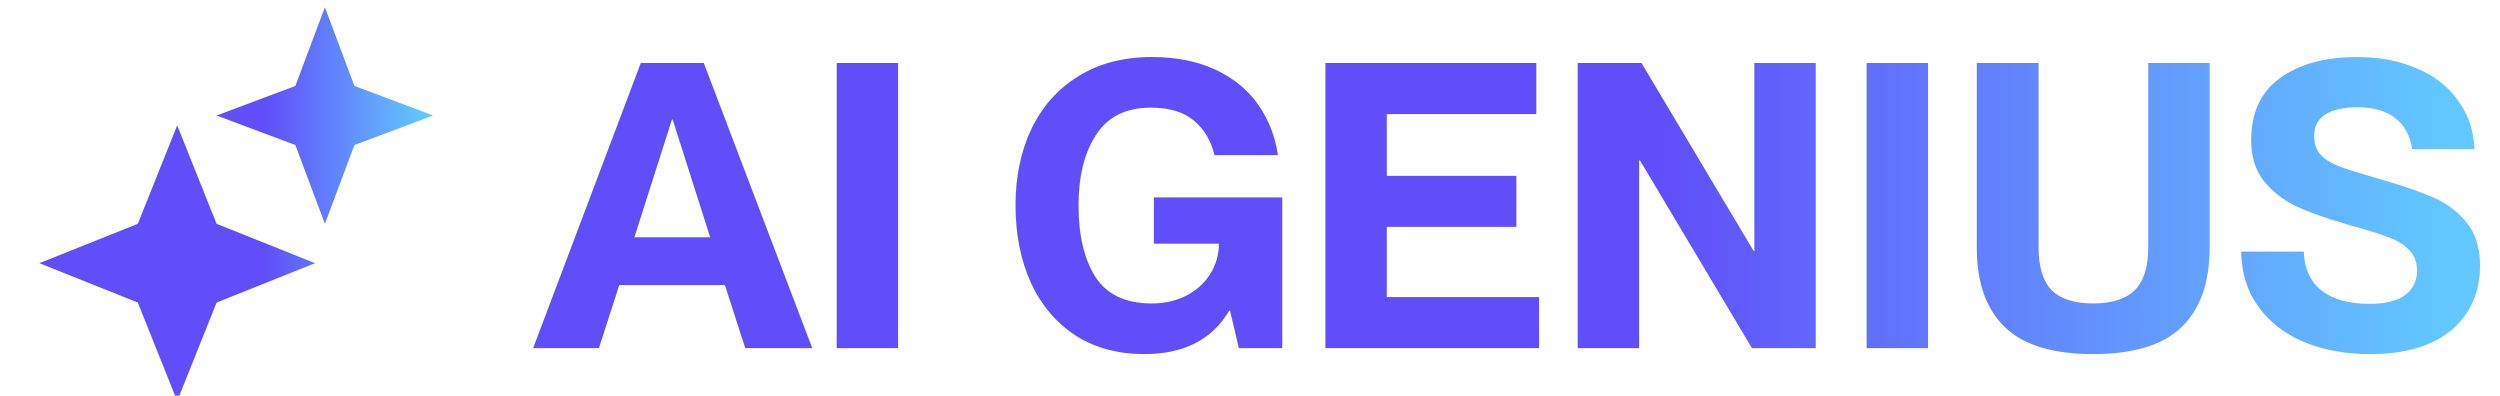
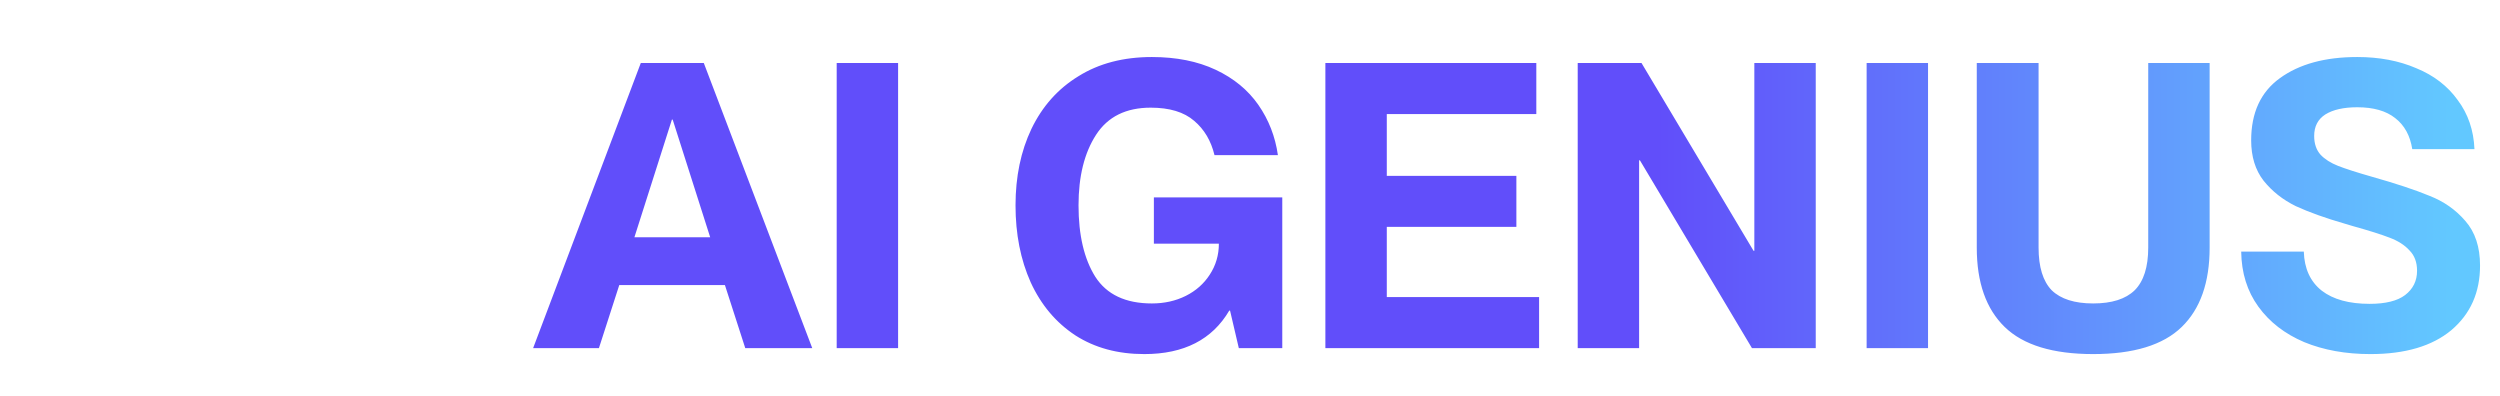
<svg xmlns="http://www.w3.org/2000/svg" width="158" height="25" viewBox="0 0 158 25" fill="none">
  <g clip-path="url(#clip0_1648_4017)">
-     <path d="M18.666 9.166L13.688 7.3L18.666 5.431L20.533 0.455L22.401 5.431L27.377 7.3L22.401 9.166L20.533 14.144L18.666 9.166ZM8.71 19.122L2.488 16.633L8.71 14.144L11.199 7.922L13.688 14.144L19.91 16.633L13.688 19.122L11.199 25.344L8.71 19.122Z" fill="url(#paint0_linear_1648_4017)" />
-   </g>
+     </g>
  <path d="M37.852 22H33.694L40.498 3.982H44.48L51.334 22H47.1L45.815 18.018H39.137L37.852 22ZM42.464 7.56L40.095 14.994H44.883L42.514 7.56H42.464ZM56.76 22H52.879V3.982H56.76V22ZM72.321 22.378C70.641 22.378 69.188 21.983 67.961 21.194C66.735 20.387 65.794 19.27 65.139 17.842C64.5 16.414 64.181 14.793 64.181 12.978C64.181 11.164 64.517 9.551 65.189 8.14C65.878 6.712 66.869 5.603 68.163 4.814C69.456 4.007 71.002 3.604 72.799 3.604C74.345 3.604 75.689 3.873 76.832 4.41C77.974 4.948 78.873 5.687 79.528 6.628C80.183 7.569 80.595 8.627 80.763 9.803H76.756C76.537 8.896 76.109 8.174 75.471 7.636C74.832 7.082 73.917 6.804 72.724 6.804C71.162 6.804 70.011 7.376 69.272 8.518C68.532 9.66 68.163 11.147 68.163 12.978C68.163 14.86 68.516 16.364 69.221 17.489C69.944 18.615 71.136 19.178 72.799 19.178C73.589 19.178 74.303 19.018 74.942 18.699C75.58 18.38 76.084 17.934 76.454 17.363C76.84 16.775 77.033 16.12 77.033 15.398H72.925V12.474H81.04V22H78.293L77.739 19.631H77.688C76.613 21.462 74.824 22.378 72.321 22.378ZM97.271 22H83.764V3.982H97.095V7.208H87.645V11.114H95.835V14.339H87.645V18.774H97.271V22ZM103.592 22H99.711V3.982H103.743L110.824 15.851H110.874V3.982H114.755V22H110.723L103.642 10.131H103.592V22ZM121.852 22H117.971V3.982H121.852V22ZM132.29 22.378C129.737 22.378 127.872 21.807 126.696 20.664C125.52 19.522 124.932 17.85 124.932 15.65V3.982H128.838V15.65C128.838 16.876 129.115 17.775 129.669 18.346C130.241 18.9 131.114 19.178 132.29 19.178C133.466 19.178 134.34 18.9 134.911 18.346C135.482 17.775 135.768 16.876 135.768 15.65V3.982H139.649V15.65C139.649 17.85 139.061 19.522 137.885 20.664C136.709 21.807 134.844 22.378 132.29 22.378ZM149.809 22.378C148.247 22.378 146.852 22.126 145.626 21.622C144.4 21.101 143.434 20.354 142.728 19.379C142.022 18.405 141.661 17.246 141.644 15.902H145.601C145.634 16.977 146.012 17.8 146.735 18.371C147.457 18.926 148.465 19.203 149.759 19.203C150.767 19.203 151.514 19.018 152.002 18.648C152.506 18.262 152.758 17.75 152.758 17.111C152.758 16.574 152.598 16.145 152.279 15.826C151.976 15.49 151.556 15.221 151.019 15.02C150.498 14.818 149.725 14.574 148.7 14.289L148.196 14.138C146.97 13.785 145.937 13.415 145.097 13.029C144.274 12.626 143.593 12.088 143.056 11.416C142.535 10.744 142.274 9.896 142.274 8.871C142.274 7.124 142.879 5.813 144.089 4.94C145.315 4.049 146.945 3.604 148.978 3.604C150.372 3.604 151.615 3.839 152.707 4.31C153.816 4.763 154.69 5.435 155.328 6.326C155.983 7.199 156.336 8.232 156.386 9.425H152.455C152.321 8.568 151.96 7.913 151.372 7.46C150.8 7.006 150.002 6.779 148.978 6.779C148.121 6.779 147.449 6.93 146.962 7.233C146.491 7.535 146.256 7.989 146.256 8.594C146.256 9.081 146.39 9.476 146.659 9.778C146.928 10.064 147.298 10.299 147.768 10.484C148.238 10.668 148.944 10.895 149.885 11.164C151.43 11.601 152.648 12.004 153.539 12.374C154.446 12.726 155.202 13.256 155.807 13.961C156.428 14.667 156.739 15.608 156.739 16.784C156.739 18.48 156.134 19.841 154.925 20.866C153.715 21.874 152.01 22.378 149.809 22.378Z" fill="url(#paint1_linear_1648_4017)" />
  <defs>
    <linearGradient id="paint0_linear_1648_4017" x1="26.817" y1="12.899" x2="16.776" y2="12.899" gradientUnits="userSpaceOnUse">
      <stop stop-color="#62C8FF" />
      <stop offset="1" stop-color="#614EFA" />
    </linearGradient>
    <linearGradient id="paint1_linear_1648_4017" x1="154.812" y1="12.5" x2="104.785" y2="12.5" gradientUnits="userSpaceOnUse">
      <stop stop-color="#62C8FF" />
      <stop offset="1" stop-color="#614EFA" />
    </linearGradient>
    <clipPath id="clip0_1648_4017">
      <rect width="33.6" height="25" fill="white" />
    </clipPath>
  </defs>
</svg>